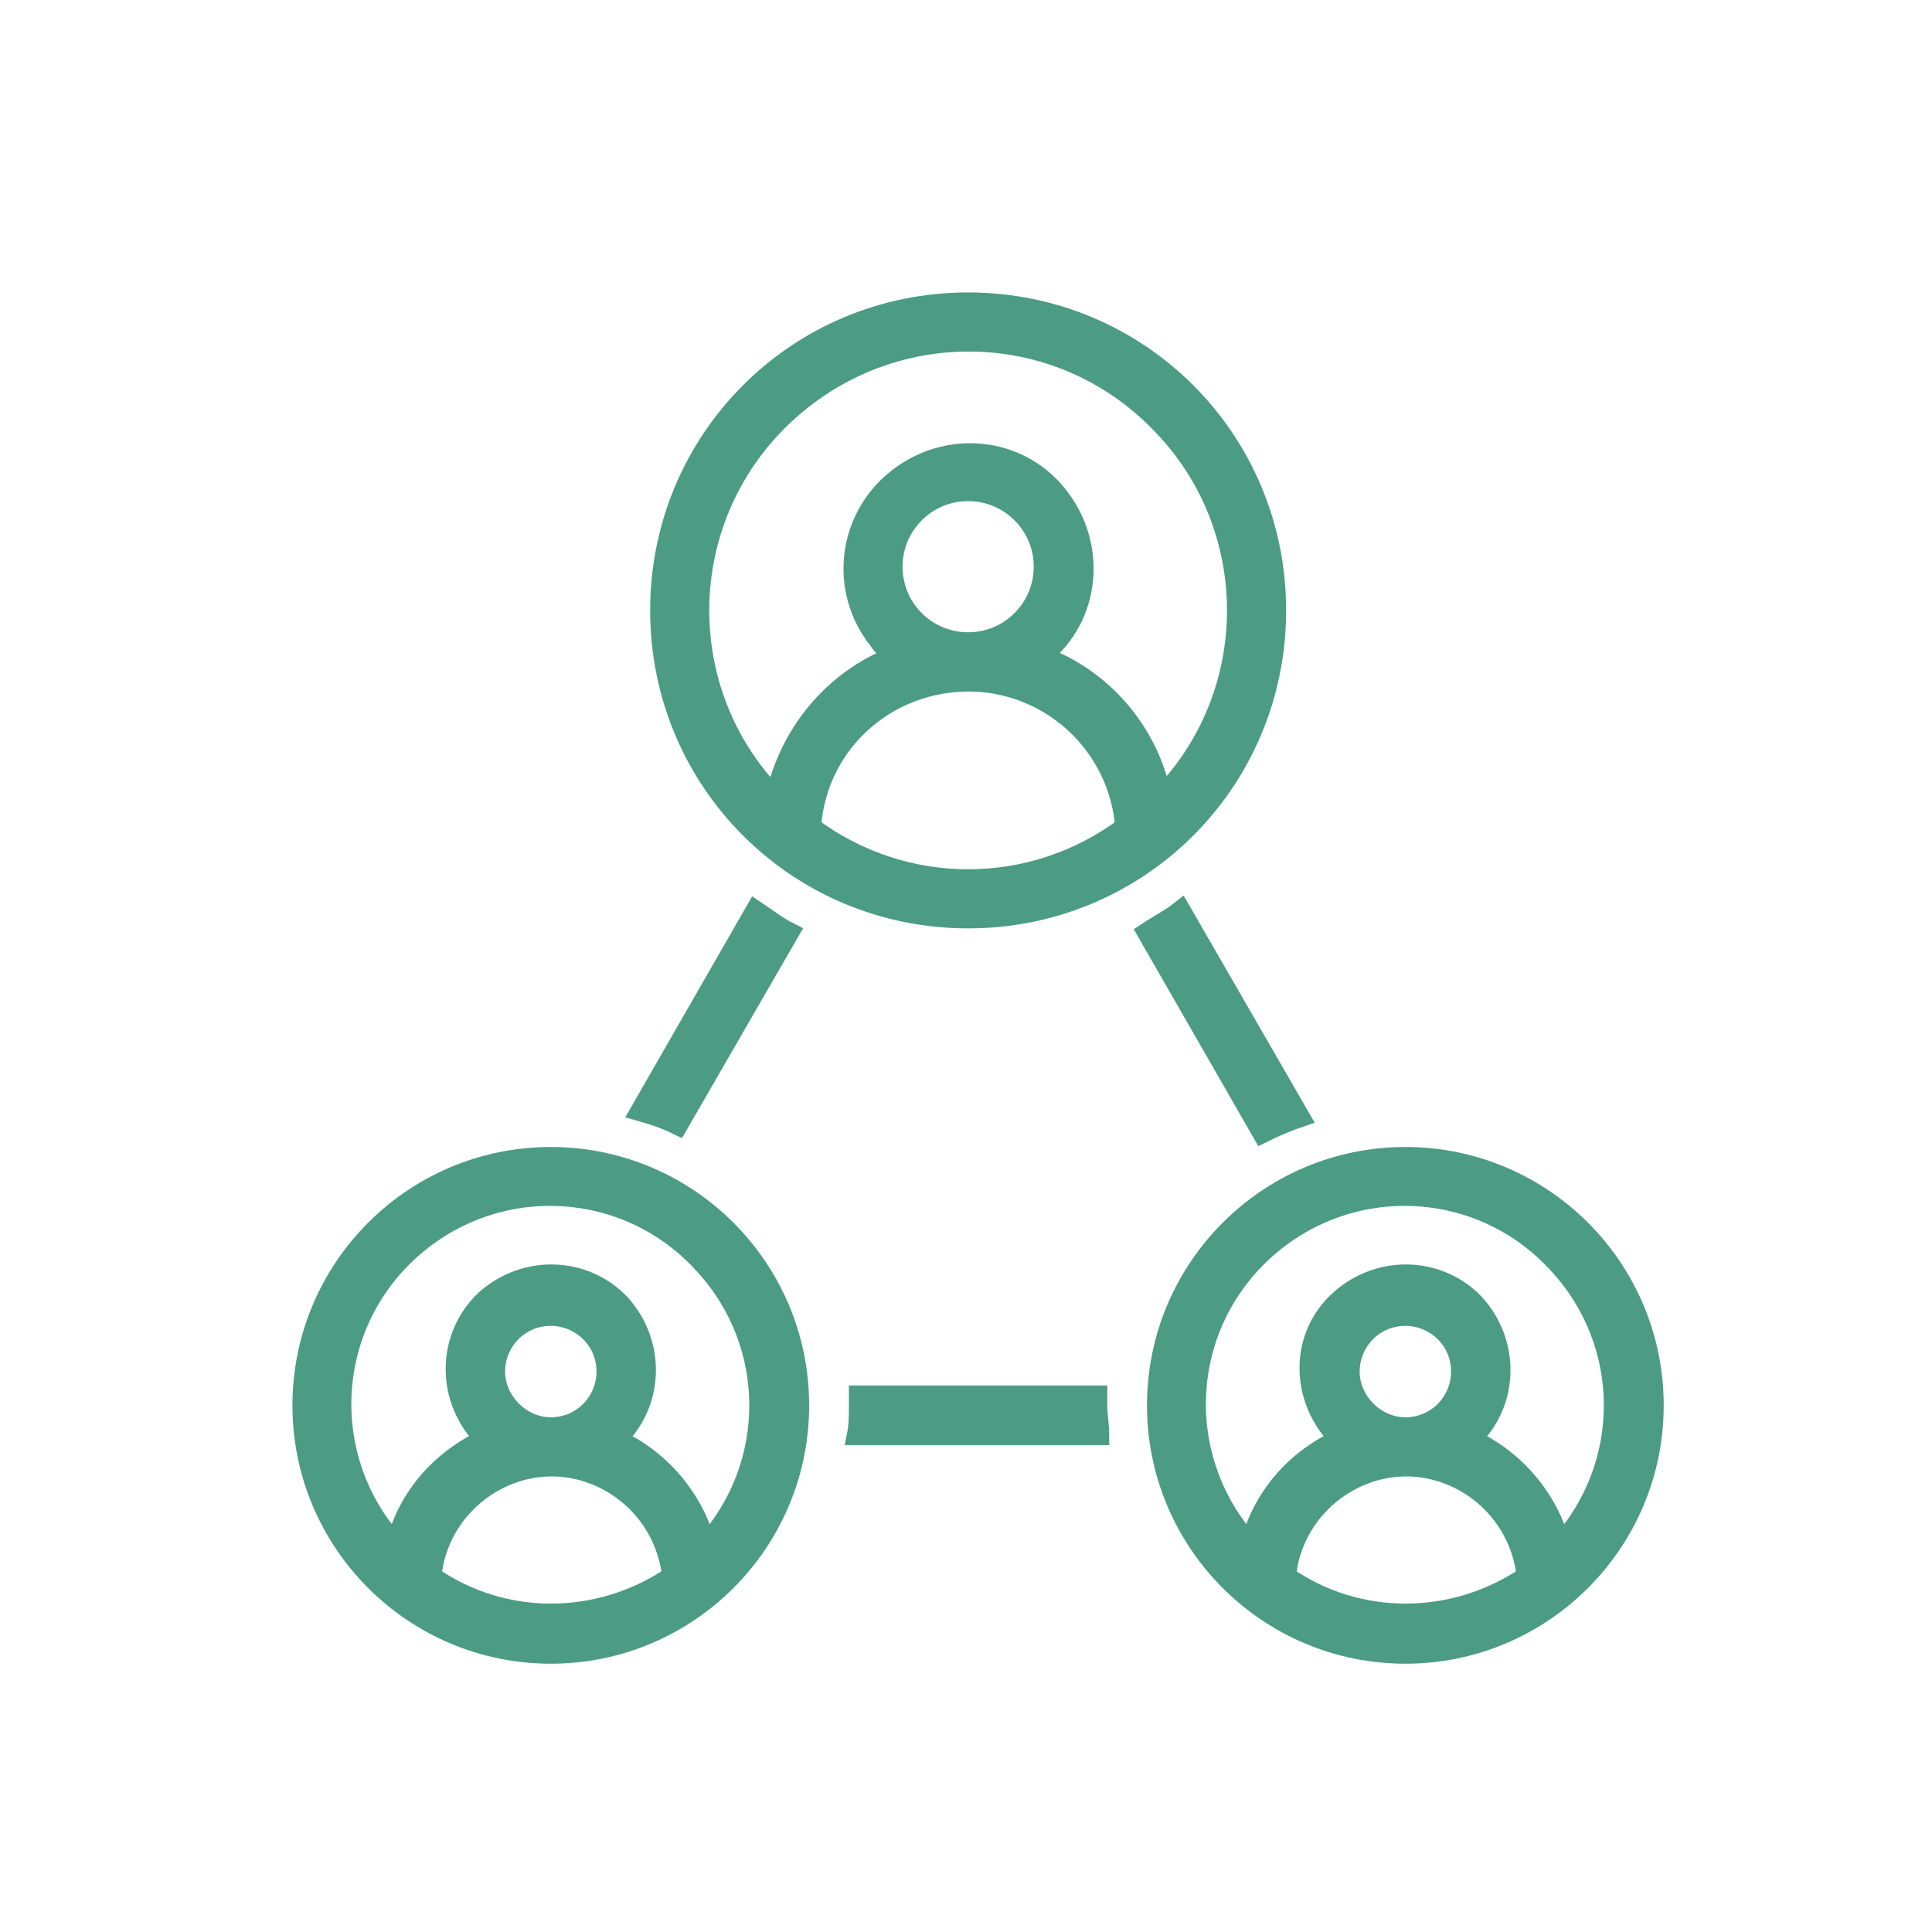
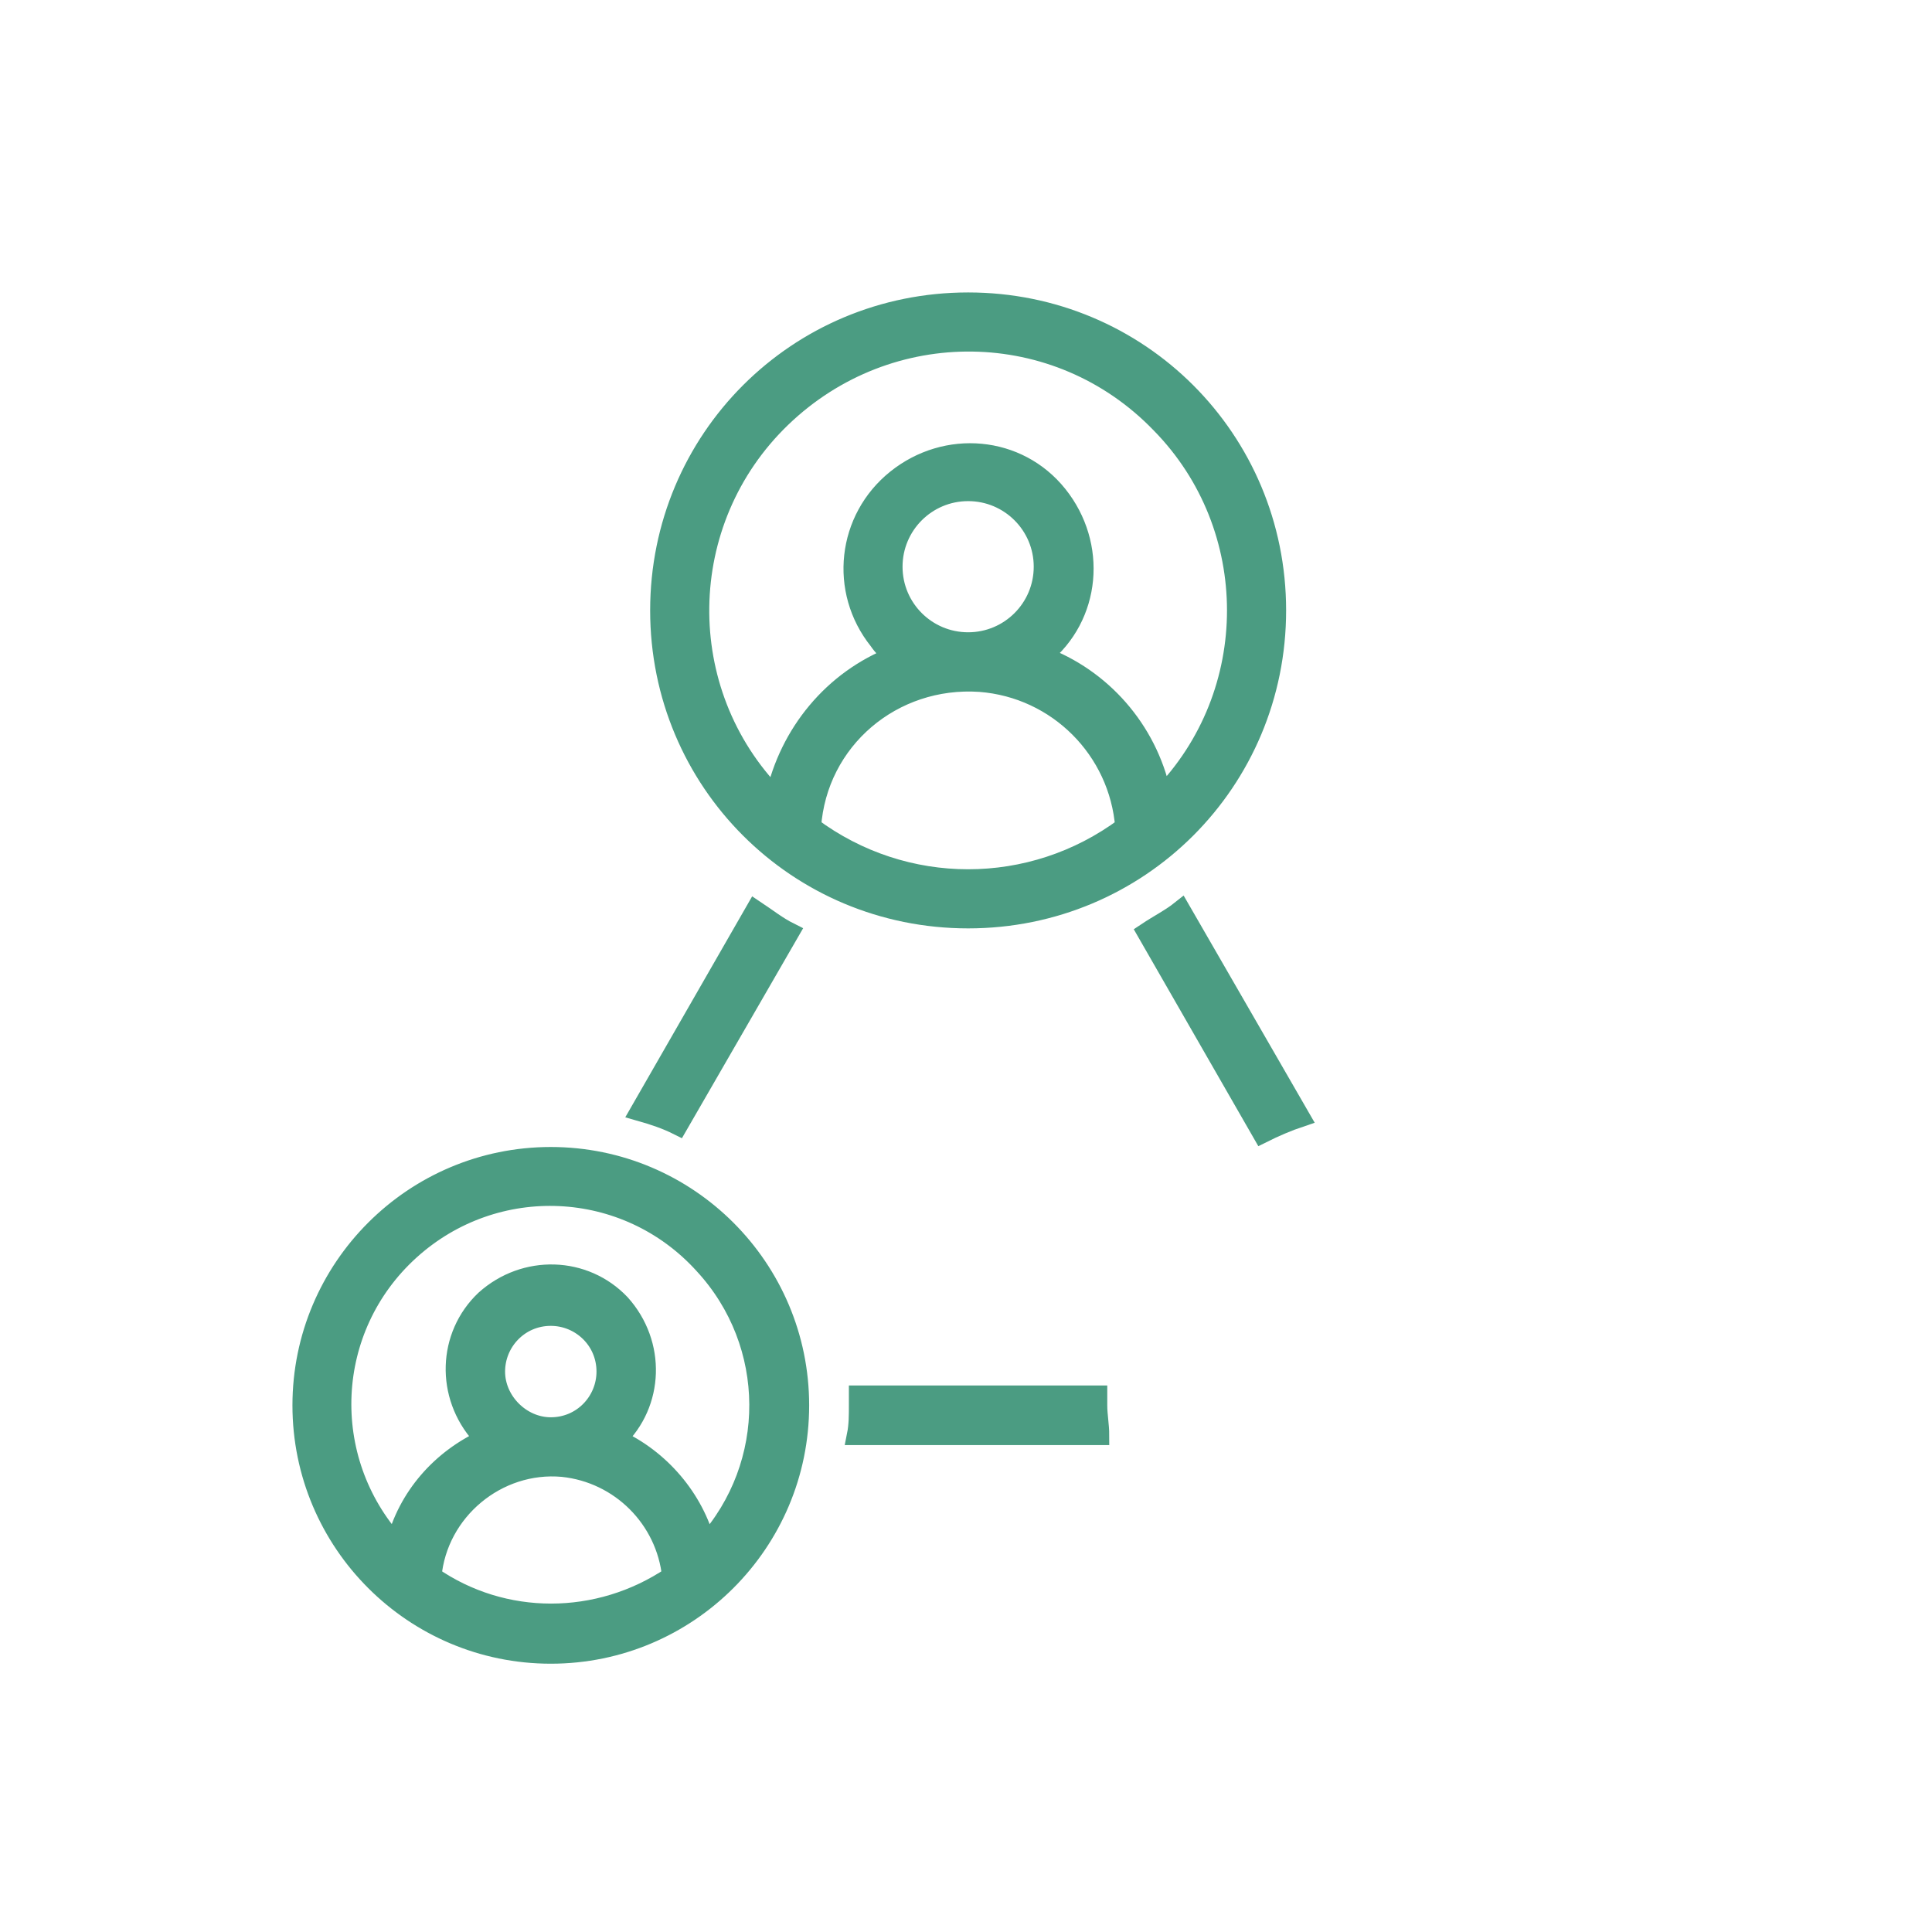
<svg xmlns="http://www.w3.org/2000/svg" width="80" height="80" xml:space="preserve" overflow="hidden">
  <g transform="translate(-160 -132)">
    <g>
      <g>
        <g>
          <g>
            <path d="M205.52 191.427C205.52 191.016 205.438 190.604 205.438 190.193 205.438 190.028 205.438 189.946 205.438 189.781L195.562 189.781C195.562 189.946 195.562 190.028 195.562 190.193 195.562 190.604 195.562 191.016 195.48 191.427L205.52 191.427Z" stroke="#4B9C82" stroke-width="0.823" stroke-linecap="butt" stroke-linejoin="miter" stroke-miterlimit="4" stroke-opacity="1" fill="#4B9C82" fill-rule="nonzero" fill-opacity="1" />
            <path d="M188.074 178.59 192.682 170.607C192.189 170.36 191.777 170.031 191.283 169.702L186.51 178.014C187.086 178.178 187.58 178.343 188.074 178.59Z" stroke="#4B9C82" stroke-width="0.823" stroke-linecap="butt" stroke-linejoin="miter" stroke-miterlimit="4" stroke-opacity="1" fill="#4B9C82" fill-rule="nonzero" fill-opacity="1" />
            <path d="M213.831 178.26 208.894 169.702C208.482 170.031 207.989 170.278 207.495 170.607L212.268 178.919C212.761 178.672 213.337 178.425 213.831 178.26Z" stroke="#4B9C82" stroke-width="0.823" stroke-linecap="butt" stroke-linejoin="miter" stroke-miterlimit="4" stroke-opacity="1" fill="#4B9C82" fill-rule="nonzero" fill-opacity="1" />
            <path d="M182.807 179.906C177.129 179.906 172.521 184.515 172.521 190.193 172.521 195.871 177.129 200.479 182.807 200.479 188.485 200.479 193.094 195.871 193.094 190.193 193.094 184.515 188.485 179.906 182.807 179.906ZM177.87 197.27C178.117 194.554 180.585 192.497 183.301 192.744 185.688 192.991 187.58 194.883 187.827 197.27 184.782 199.327 180.832 199.327 177.87 197.27ZM180.503 188.794C180.503 187.559 181.491 186.49 182.807 186.49 184.042 186.49 185.111 187.477 185.111 188.794 185.111 190.028 184.124 191.098 182.807 191.098 181.573 191.098 180.503 190.028 180.503 188.794ZM189.226 195.953C188.732 194.06 187.333 192.415 185.523 191.592 187.086 190.11 187.169 187.642 185.688 185.996 184.206 184.432 181.738 184.35 180.092 185.831 178.528 187.312 178.446 189.781 179.927 191.427 180.009 191.509 180.092 191.592 180.092 191.592 178.281 192.415 176.882 193.978 176.389 195.953 173.179 192.415 173.426 186.983 176.965 183.774 180.503 180.565 185.934 180.811 189.144 184.35 192.189 187.642 192.189 192.661 189.226 195.953Z" stroke="#4B9C82" stroke-width="0.823" stroke-linecap="butt" stroke-linejoin="miter" stroke-miterlimit="4" stroke-opacity="1" fill="#4B9C82" fill-rule="nonzero" fill-opacity="1" />
-             <path d="M218.193 179.906C212.515 179.906 207.906 184.515 207.906 190.193 207.906 195.871 212.515 200.479 218.193 200.479 223.871 200.479 228.479 195.871 228.479 190.193 228.479 184.515 223.871 179.906 218.193 179.906ZM213.255 197.27C213.502 194.554 215.971 192.497 218.686 192.744 221.073 192.991 222.966 194.883 223.212 197.27 220.168 199.327 216.218 199.327 213.255 197.27ZM215.889 188.794C215.889 187.559 216.876 186.49 218.193 186.49 219.427 186.49 220.497 187.477 220.497 188.794 220.497 190.028 219.509 191.098 218.193 191.098 216.958 191.098 215.889 190.028 215.889 188.794ZM224.611 195.953C224.118 194.06 222.719 192.415 220.908 191.592 222.472 190.11 222.554 187.642 221.073 185.996 219.592 184.432 217.123 184.35 215.477 185.831 213.831 187.312 213.831 189.781 215.312 191.427 215.395 191.509 215.477 191.592 215.477 191.592 213.667 192.415 212.268 193.978 211.774 195.953 208.565 192.415 208.811 186.983 212.35 183.774 215.889 180.565 221.32 180.811 224.529 184.35 227.574 187.642 227.574 192.661 224.611 195.953Z" stroke="#4B9C82" stroke-width="0.823" stroke-linecap="butt" stroke-linejoin="miter" stroke-miterlimit="4" stroke-opacity="1" fill="#4B9C82" fill-rule="nonzero" fill-opacity="1" />
            <path d="M200.089 144.521C193.011 144.521 187.333 150.199 187.333 157.276 187.333 164.353 193.011 170.031 200.089 170.031 207.166 170.031 212.844 164.353 212.844 157.276 212.844 150.199 207.166 144.521 200.089 144.521ZM193.587 166.246C193.834 162.625 196.961 159.992 200.582 160.239 203.792 160.485 206.343 163.036 206.59 166.246 202.722 169.126 197.455 169.126 193.587 166.246ZM196.961 155.466C196.961 153.738 198.36 152.339 200.089 152.339 201.817 152.339 203.216 153.738 203.216 155.466 203.216 157.194 201.817 158.593 200.089 158.593 198.36 158.593 196.961 157.194 196.961 155.466ZM208.071 164.847C207.495 162.214 205.602 160.074 203.133 159.169 205.191 157.523 205.438 154.56 203.792 152.503 202.146 150.446 199.183 150.199 197.126 151.845 195.069 153.491 194.74 156.453 196.385 158.51 196.55 158.757 196.797 159.004 197.044 159.169 194.493 160.156 192.682 162.378 192.106 165.011 187.827 160.65 187.909 153.573 192.353 149.294 196.797 145.015 203.792 145.097 208.071 149.541 212.268 153.82 212.268 160.732 208.071 165.011 208.071 165.011 208.071 164.929 208.071 164.847Z" stroke="#4B9C82" stroke-width="0.823" stroke-linecap="butt" stroke-linejoin="miter" stroke-miterlimit="4" stroke-opacity="1" fill="#4B9C82" fill-rule="nonzero" fill-opacity="1" />
          </g>
        </g>
      </g>
    </g>
  </g>
</svg>